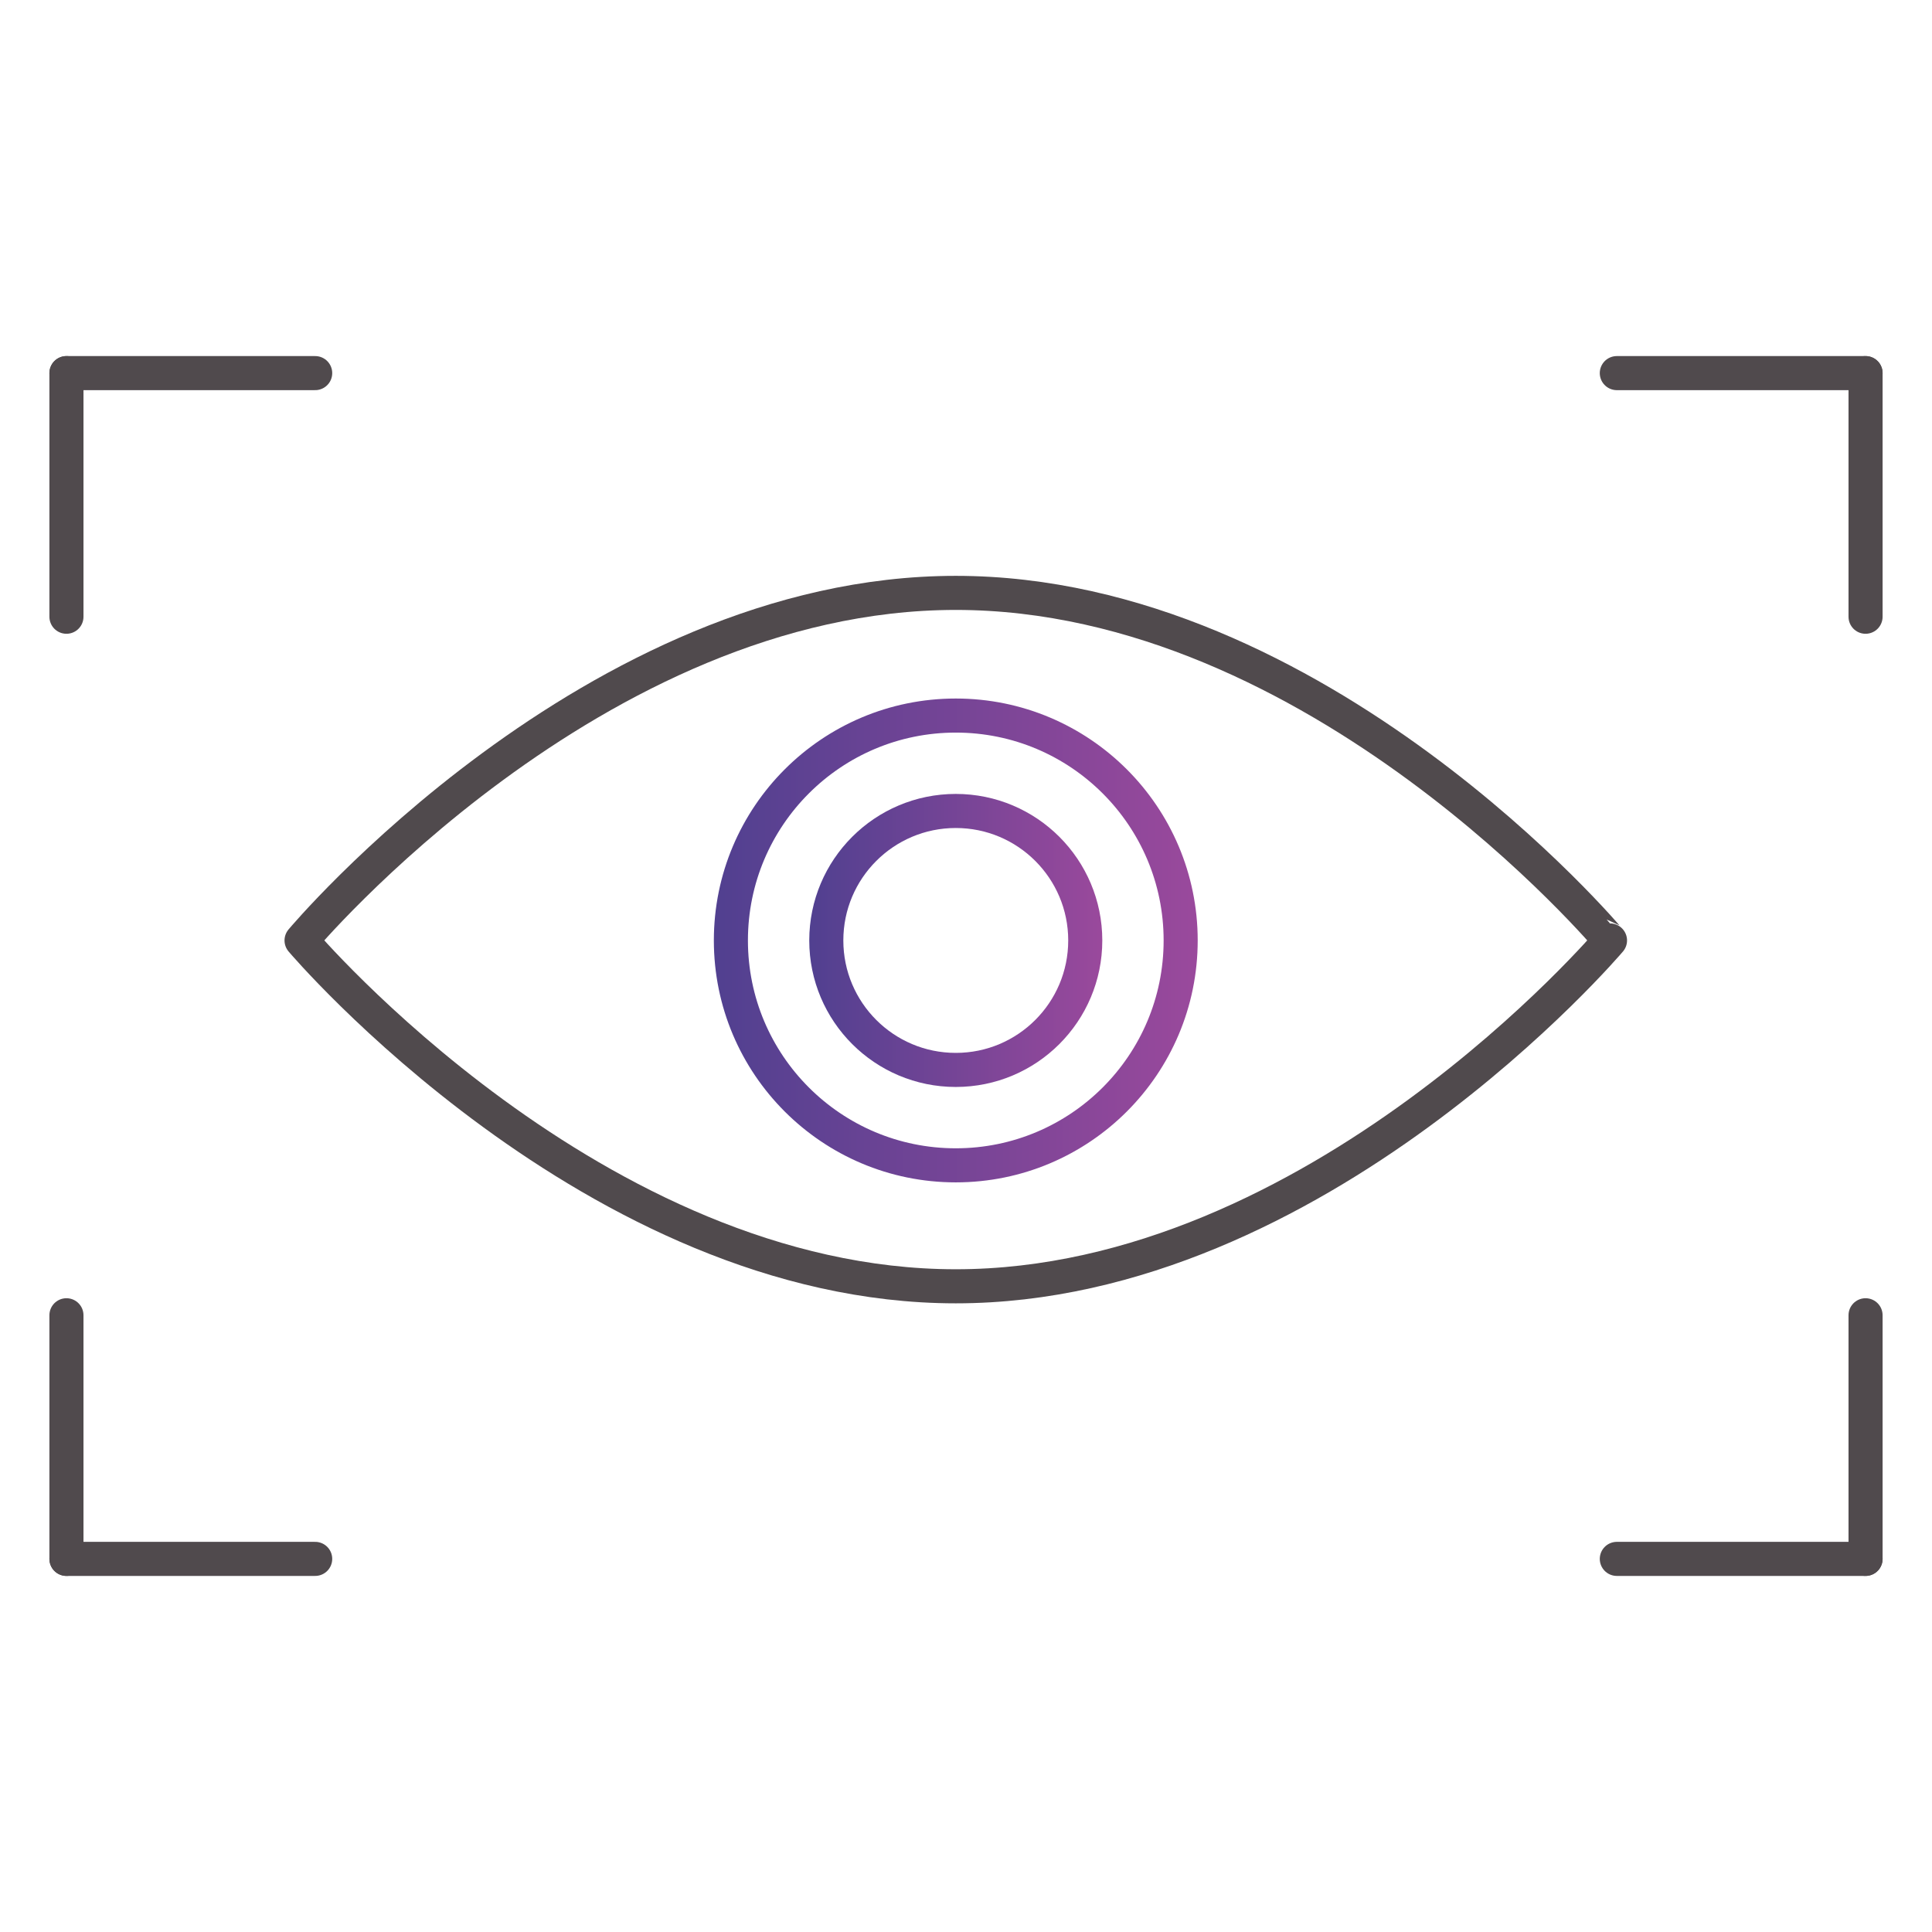
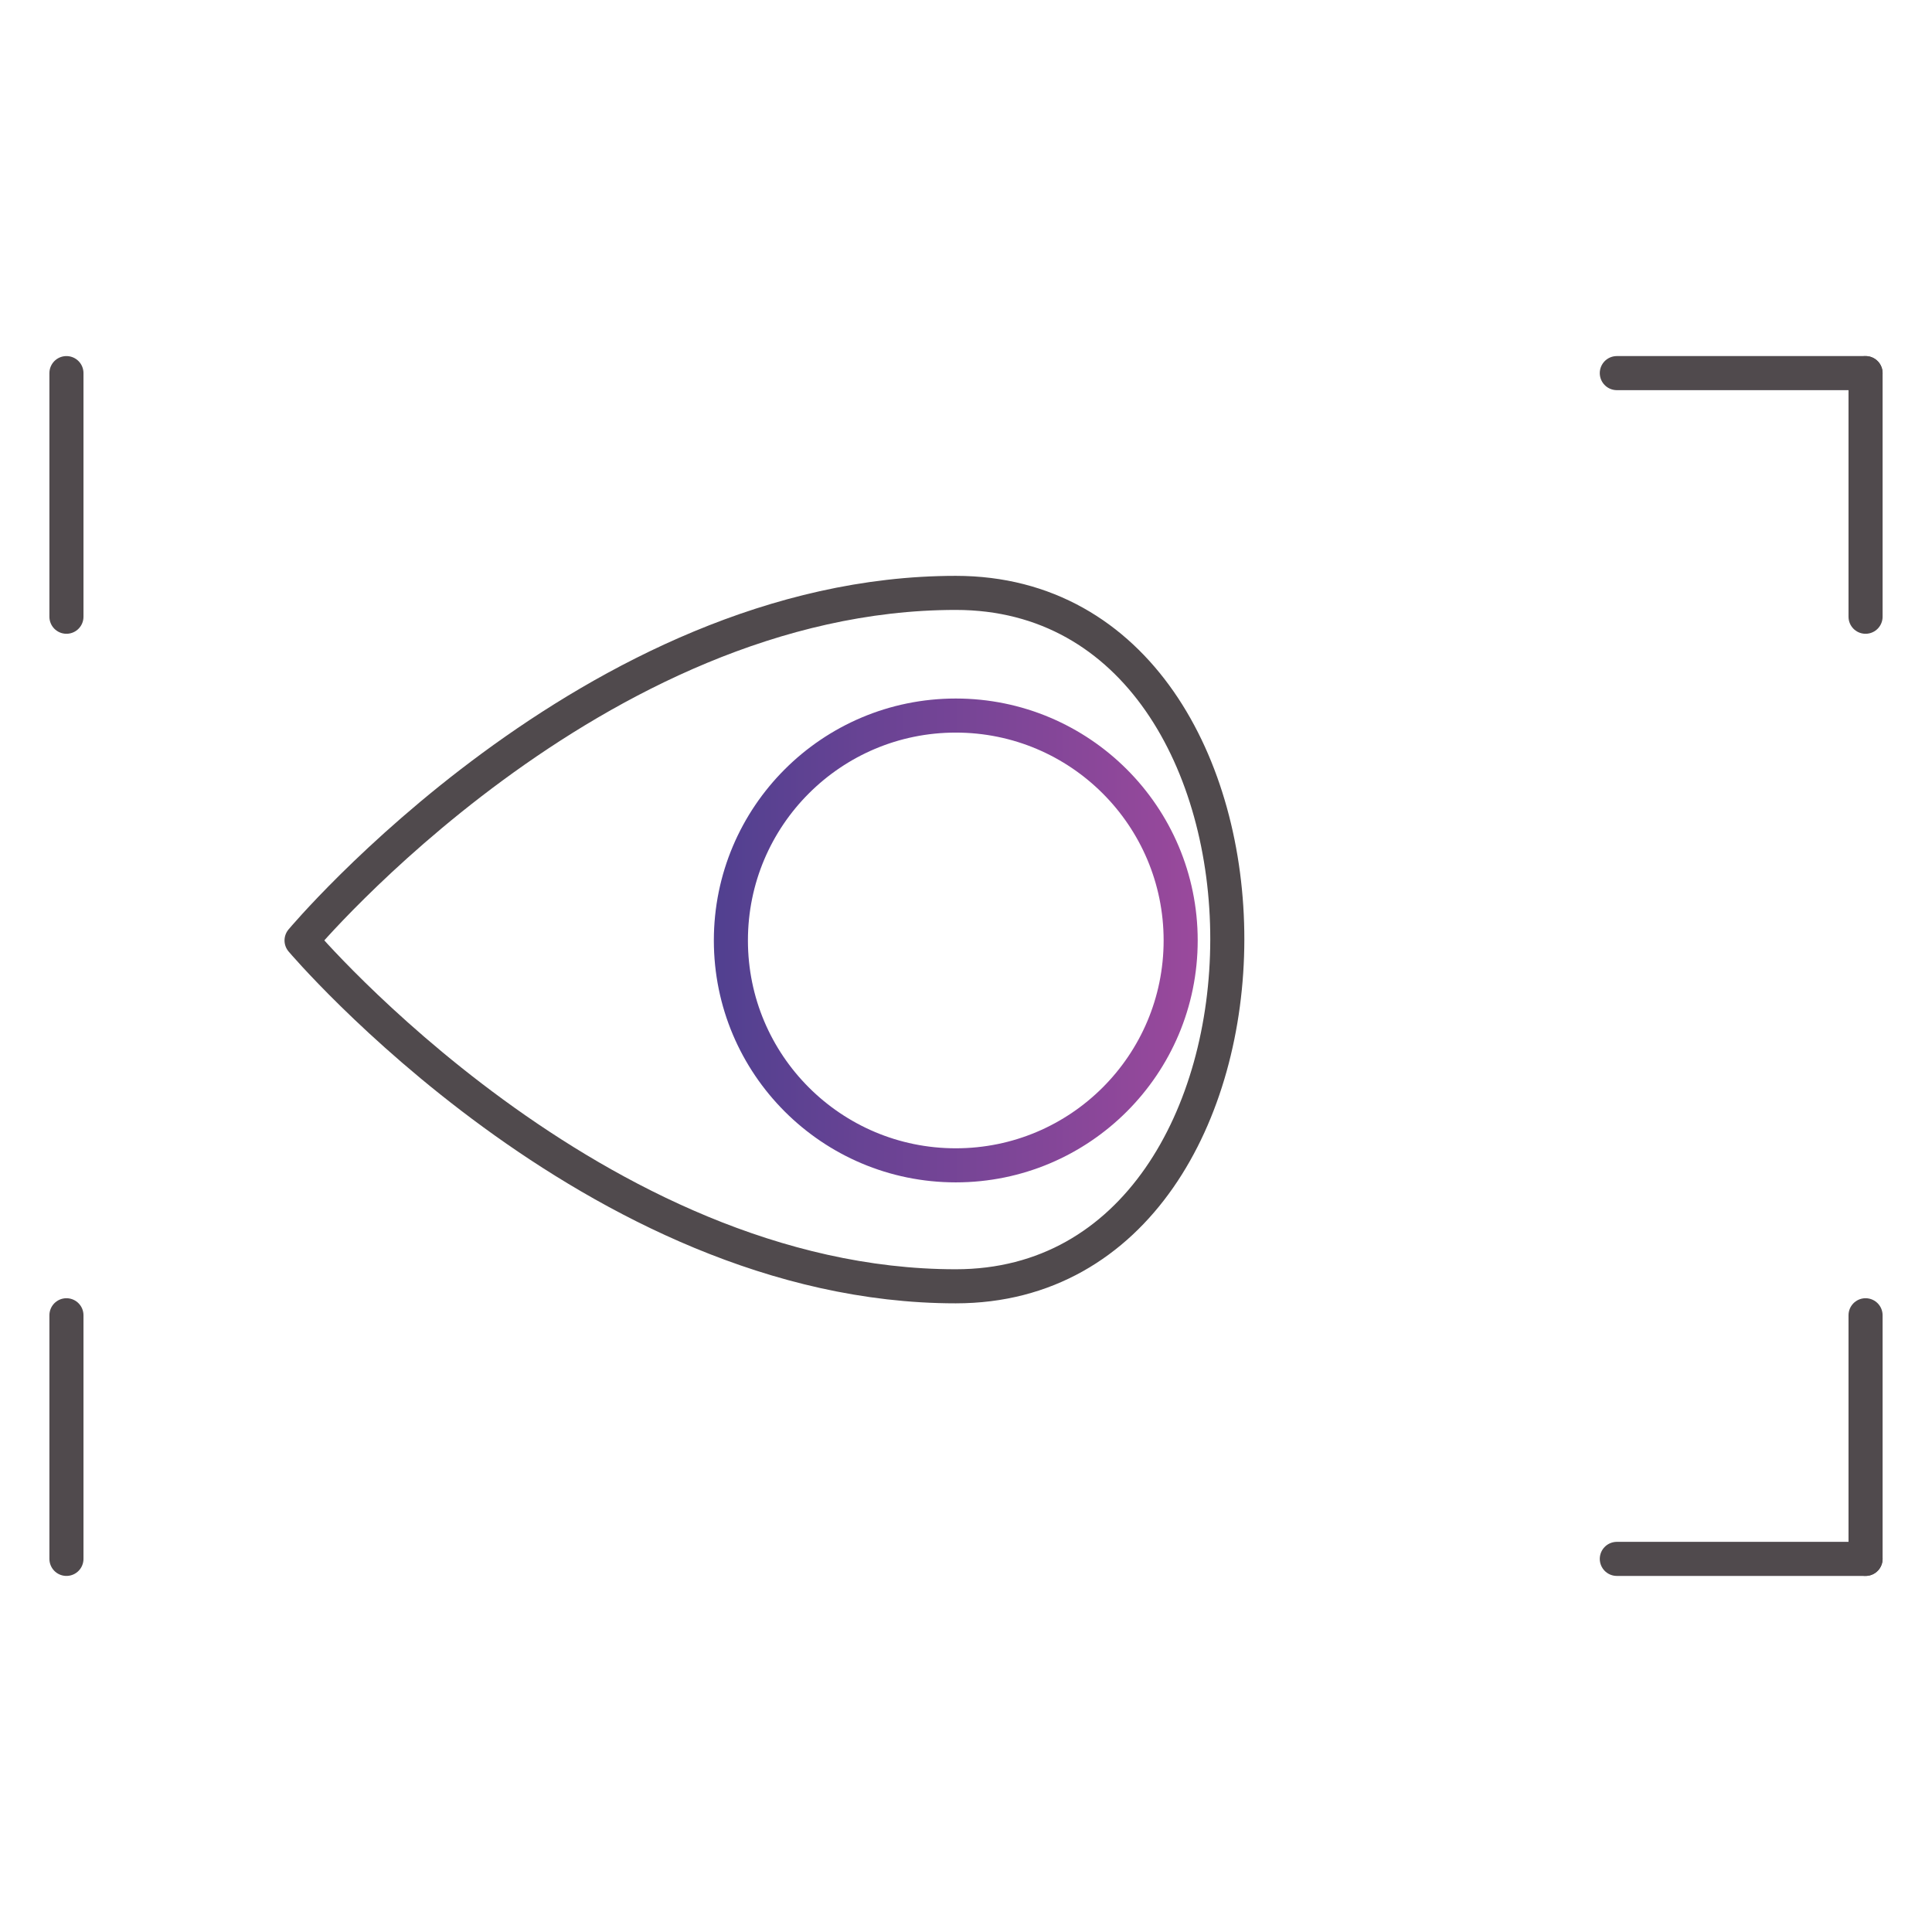
<svg xmlns="http://www.w3.org/2000/svg" version="1.1" id="Layer_1" x="0px" y="0px" viewBox="0 0 113.4 113.4" style="enable-background:new 0 0 113.4 113.4;" xml:space="preserve">
  <style type="text/css">
	.st0{fill:none;stroke:#504A4D;stroke-width:2;stroke-linecap:round;stroke-miterlimit:10;}
	.st1{fill:none;stroke:#504A4D;stroke-width:2;stroke-linecap:round;stroke-linejoin:round;}
	.st2{fill:none;stroke:url(#SVGID_1_);stroke-width:2;stroke-miterlimit:10;}
	.st3{fill:none;stroke:url(#SVGID_2_);stroke-width:2;stroke-miterlimit:10;}
</style>
  <title>Allot_ClearSee_Analystics</title>
  <line class="st0" x1="94.9" y1="21.9" x2="109.5" y2="21.9" />
  <line class="st0" x1="109.5" y1="36.2" x2="109.5" y2="21.9" />
-   <line class="st0" x1="18.5" y1="21.9" x2="3.9" y2="21.9" />
  <line class="st0" x1="3.9" y1="36.2" x2="3.9" y2="21.9" />
-   <line class="st0" x1="18.5" y1="91.5" x2="3.9" y2="91.5" />
  <line class="st0" x1="3.9" y1="77.2" x2="3.9" y2="91.5" />
  <line class="st0" x1="94.9" y1="91.5" x2="109.5" y2="91.5" />
  <line class="st0" x1="109.5" y1="77.2" x2="109.5" y2="91.5" />
-   <path class="st1" d="M17.7,55.2c0,0,17.2,20.3,38.4,20.3s38.4-20.3,38.4-20.3S77.4,34.8,56.1,34.8S17.7,55.2,17.7,55.2z" />
+   <path class="st1" d="M17.7,55.2c0,0,17.2,20.3,38.4,20.3S77.4,34.8,56.1,34.8S17.7,55.2,17.7,55.2z" />
  <linearGradient id="SVGID_1_" gradientUnits="userSpaceOnUse" x1="41.98" y1="58.226" x2="70.3" y2="58.226" gradientTransform="matrix(1 0 0 -1 0 113.386)">
    <stop offset="0" style="stop-color:#514090" />
    <stop offset="1" style="stop-color:#9A499C" />
  </linearGradient>
  <circle class="st2" cx="56.1" cy="55.2" r="13.2" />
  <linearGradient id="SVGID_2_" gradientUnits="userSpaceOnUse" x1="47.57" y1="58.226" x2="64.71" y2="58.226" gradientTransform="matrix(1 0 0 -1 0 113.386)">
    <stop offset="0" style="stop-color:#514090" />
    <stop offset="1" style="stop-color:#9A499C" />
  </linearGradient>
-   <circle class="st3" cx="56.1" cy="55.2" r="7.6" />
</svg>